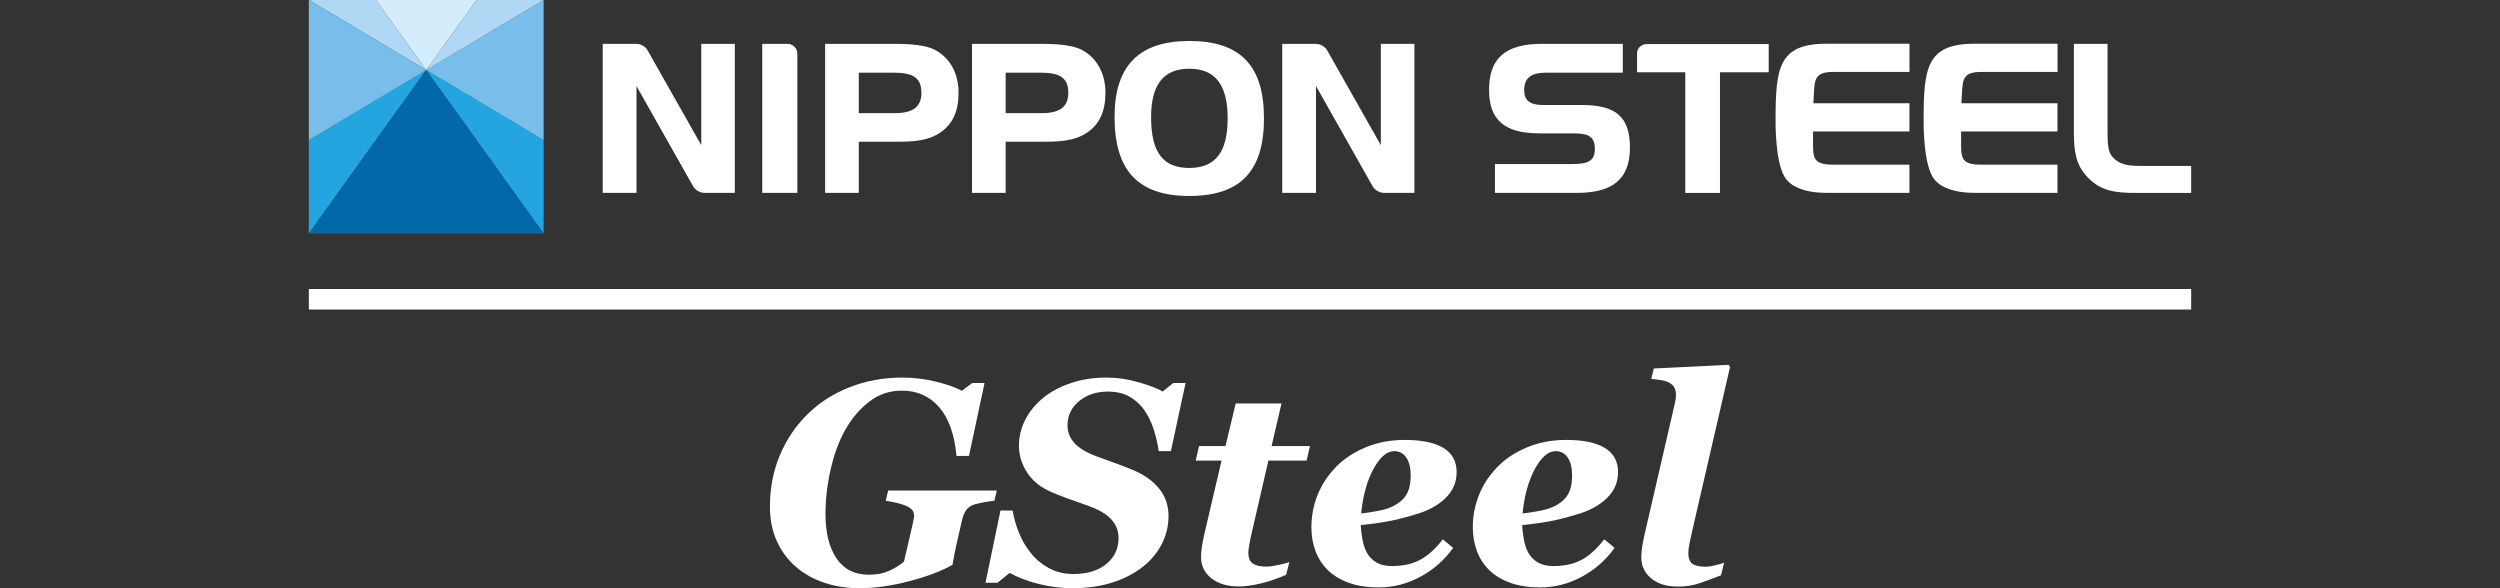
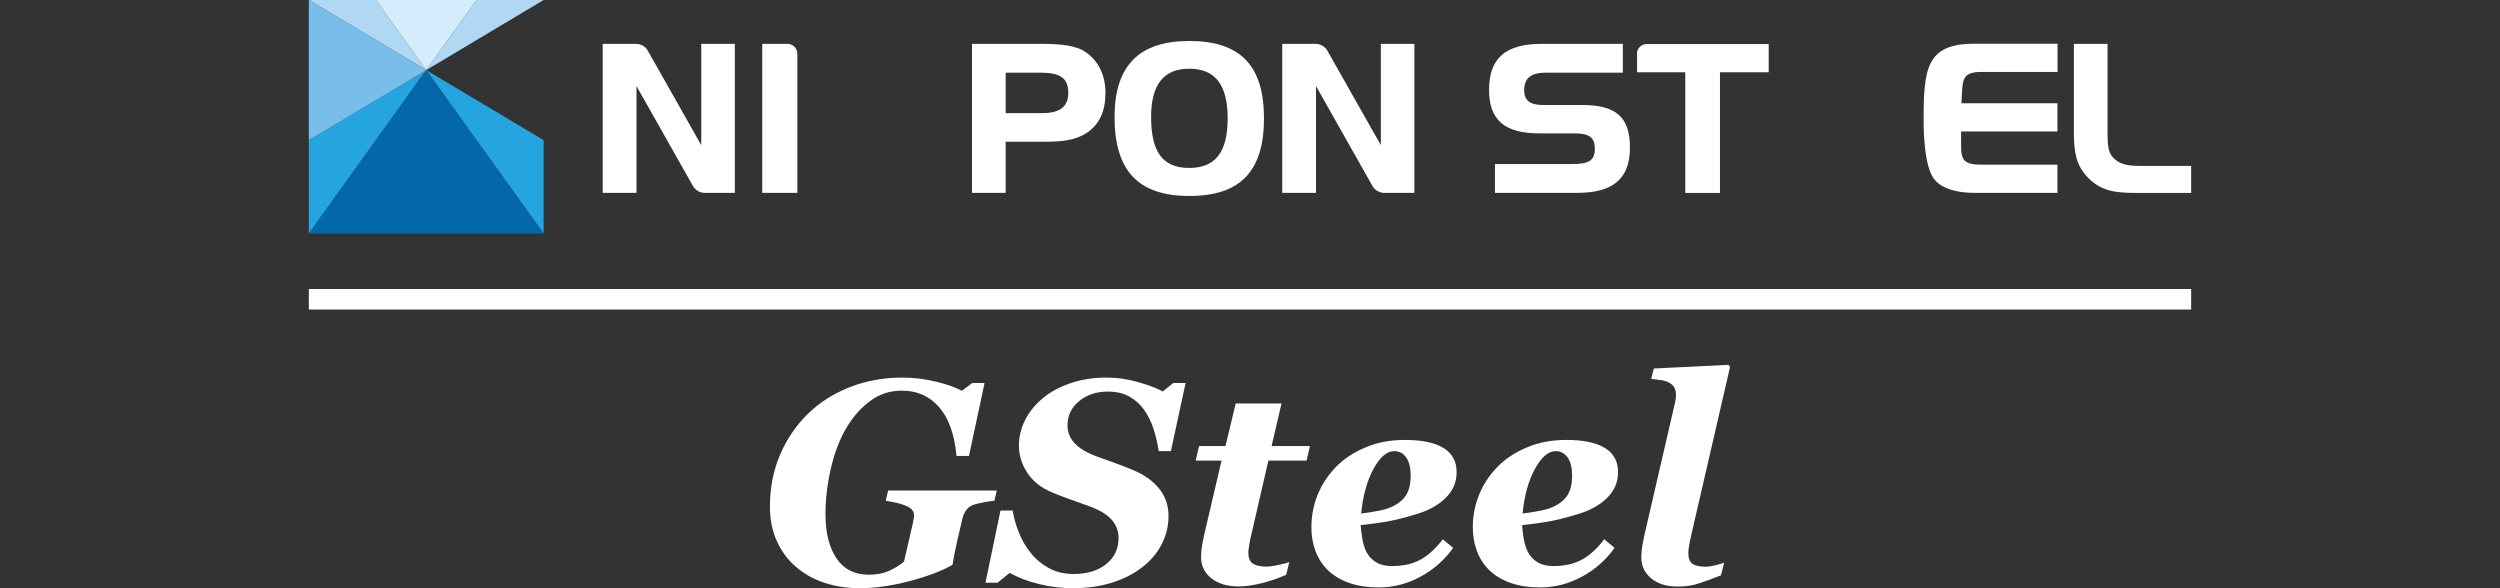
<svg xmlns="http://www.w3.org/2000/svg" width="170" height="40" viewBox="0 0 170 40" fill="none">
  <rect x="0" y="0" width="170" height="40" fill="#333333" stroke="none" />
  <g clip-path="url(#clip0_1_271)">
    <path d="M28.983 4.767L36.967 15.885V9.53L28.983 4.767Z" fill="#25A5DF" />
-     <path d="M36.967 9.53V0L28.983 4.763L36.967 9.53Z" fill="#79BEEA" />
    <path d="M36.967 0H32.402L28.983 4.767L36.967 0Z" fill="#B0D7F4" />
    <path d="M21 9.53V15.882L28.983 4.763L21 9.53Z" fill="#25A5DF" />
    <path d="M28.983 4.767L21 15.885H36.967L28.983 4.767Z" fill="#0368A8" />
-     <path d="M25.561 0H21L28.983 4.767L25.561 0Z" fill="#B0D7F4" />
+     <path d="M25.561 0H21L28.983 4.767Z" fill="#B0D7F4" />
    <path d="M32.402 0H25.561L28.983 4.767L32.402 0Z" fill="#D4EDFC" />
    <path d="M28.983 4.767L21 0V9.53L28.983 4.767Z" fill="#79BEEA" />
-     <path d="M63.761 3.495C63.186 3.131 62.318 2.981 60.771 2.981H56.108V13.115H58.398V9.638H60.855C62.14 9.638 63.12 9.589 63.987 8.982C64.792 8.41 65.183 7.54 65.183 6.317C65.183 5.093 64.691 4.087 63.761 3.495ZM58.398 4.94H60.743C62.137 4.94 62.656 5.315 62.656 6.317C62.656 7.256 62.088 7.693 60.868 7.693H58.398V4.937V4.94Z" fill="white" />
    <path d="M73.748 3.495C73.173 3.131 72.305 2.981 70.758 2.981H66.096V13.115H68.385V9.638H70.842C72.127 9.638 73.107 9.589 73.974 8.982C74.779 8.41 75.17 7.54 75.17 6.317C75.17 5.093 74.678 4.087 73.748 3.495ZM68.385 4.94H70.73C72.124 4.94 72.643 5.315 72.643 6.317C72.643 7.256 72.075 7.693 70.856 7.693H68.385V4.937V4.94Z" fill="white" />
    <path d="M80.871 2.787C77.452 2.787 75.79 4.476 75.79 7.953C75.79 11.617 77.403 13.326 80.871 13.326C84.338 13.326 85.951 11.649 85.951 8.05C85.951 4.451 84.338 2.787 80.871 2.787ZM80.871 11.42C79.076 11.42 78.275 10.355 78.275 7.963C78.275 5.748 79.125 4.673 80.871 4.673C82.616 4.673 83.481 5.745 83.481 8.046C83.481 10.348 82.651 11.42 80.871 11.42Z" fill="white" />
    <path d="M44.027 3.401C43.86 3.151 43.577 2.985 43.253 2.981H40.985V13.115H43.281V5.852L47.139 12.678C47.295 12.924 47.56 13.094 47.874 13.115H49.968V2.981H47.686V9.87L44.023 3.401" fill="white" />
    <path d="M90.234 3.401C90.067 3.151 89.781 2.985 89.46 2.981H87.192V13.115H89.488V5.852L93.346 12.678C93.503 12.924 93.767 13.094 94.081 13.115H96.179V2.981H93.897V9.87L90.234 3.401Z" fill="white" />
    <path d="M54.22 3.657C54.22 3.287 53.92 2.981 53.547 2.981H51.833V13.115H54.22V3.657Z" fill="white" />
    <path d="M107.553 7.138H104.873C104.044 7.138 103.643 6.816 103.643 6.15C103.643 5.301 104.1 4.94 105.166 4.94H110.351V2.981H104.859C102.368 2.981 101.256 3.949 101.256 6.122C101.256 8.161 102.312 9.069 104.678 9.069H107.051C108.083 9.069 108.449 9.347 108.449 10.127C108.449 10.907 108.048 11.156 106.912 11.156H101.657V13.115H107.246C109.696 13.115 110.836 12.141 110.836 10.043C110.836 7.946 109.884 7.138 107.553 7.138Z" fill="white" />
-     <path d="M124.137 13.115H129.841V11.198H124.649C123.046 11.198 123.321 10.563 123.286 8.941H129.841V7.024H123.307C123.415 5.571 123.21 4.892 124.652 4.892H129.845V2.974H124.196C120.92 2.974 120.739 4.642 120.739 8.223C120.739 8.223 120.694 11.375 121.513 12.245C121.513 12.245 122.105 13.111 124.144 13.111" fill="white" />
    <path d="M134.204 13.115H139.908V11.198H134.716C133.113 11.198 133.389 10.563 133.354 8.941H139.908V7.024H133.375C133.483 5.571 133.277 4.892 134.72 4.892H139.912V2.974H134.263C130.988 2.974 130.806 4.642 130.806 8.223C130.806 8.223 130.761 11.375 131.58 12.245C131.58 12.245 132.172 13.111 134.211 13.111" fill="white" />
    <path d="M145.508 11.281C144.679 11.281 144.08 11.177 143.641 10.66C143.337 10.307 143.313 9.766 143.313 8.917V2.981H141.024V8.993C141.024 10.341 141.173 11.229 141.954 12.051C142.891 13.042 143.94 13.118 145.324 13.118H149V11.284H145.505" fill="white" />
    <path d="M111.968 2.995C111.644 3.002 111.376 3.235 111.32 3.543V4.912H114.599V13.118H116.958V4.912H120.272V2.995H111.968Z" fill="white" />
    <path d="M149 19.65H21V21.047H149V19.65Z" fill="white" />
    <path d="M58.495 40C57.624 40 56.816 39.879 56.07 39.633C55.324 39.386 54.68 39.026 54.126 38.544C53.568 38.066 53.132 37.48 52.822 36.79C52.512 36.1 52.355 35.323 52.355 34.464C52.355 33.188 52.582 32.013 53.035 30.945C53.488 29.873 54.119 28.944 54.924 28.154C55.718 27.374 56.669 26.767 57.778 26.33C58.882 25.894 60.077 25.675 61.36 25.675C62.137 25.675 62.907 25.769 63.674 25.959C64.44 26.15 65.015 26.355 65.402 26.573L66.113 26.046H66.949L65.89 31.004H65.043C64.904 29.53 64.507 28.421 63.855 27.679C63.203 26.937 62.363 26.563 61.328 26.563C60.506 26.563 59.778 26.805 59.137 27.291C58.495 27.776 57.952 28.404 57.509 29.177C57.074 29.929 56.736 30.827 56.495 31.87C56.255 32.914 56.133 33.944 56.133 34.956C56.133 36.218 56.38 37.223 56.879 37.965C57.377 38.707 58.112 39.081 59.081 39.081C59.607 39.081 60.063 38.995 60.45 38.821C60.837 38.648 61.175 38.44 61.471 38.19L62.071 35.597C62.095 35.483 62.116 35.375 62.133 35.278C62.151 35.178 62.158 35.101 62.158 35.042C62.158 34.776 61.99 34.564 61.656 34.415C61.322 34.266 60.848 34.145 60.231 34.054L60.395 33.354H67.782L67.618 34.054C67.42 34.068 67.19 34.099 66.925 34.151C66.66 34.203 66.451 34.252 66.291 34.294C66.022 34.377 65.827 34.505 65.705 34.682C65.583 34.859 65.496 35.049 65.444 35.261L65.061 36.918C64.998 37.199 64.942 37.452 64.9 37.677C64.859 37.903 64.817 38.149 64.771 38.409C64.033 38.828 63.057 39.199 61.841 39.518C60.624 39.837 59.509 39.996 58.488 39.996L58.495 40Z" fill="white" />
    <path d="M72.957 40C72.201 40 71.438 39.906 70.671 39.719C69.904 39.532 69.232 39.279 68.657 38.956L67.831 39.626H67.012L68.033 34.717H68.859C68.936 35.195 69.078 35.694 69.281 36.207C69.486 36.72 69.751 37.181 70.079 37.584C70.399 38 70.807 38.346 71.302 38.62C71.796 38.894 72.361 39.033 72.995 39.033C73.926 39.033 74.668 38.807 75.225 38.357C75.783 37.906 76.062 37.313 76.062 36.578C76.062 36.107 75.901 35.691 75.584 35.334C75.267 34.977 74.755 34.668 74.051 34.415C73.602 34.255 73.166 34.099 72.748 33.95C72.326 33.801 71.929 33.645 71.549 33.486C70.8 33.174 70.235 32.727 69.856 32.148C69.476 31.569 69.287 30.955 69.287 30.303C69.287 29.704 69.427 29.125 69.702 28.573C69.977 28.022 70.375 27.526 70.894 27.093C71.399 26.667 72.026 26.32 72.776 26.064C73.521 25.803 74.344 25.675 75.232 25.675C75.975 25.675 76.713 25.783 77.445 25.998C78.177 26.212 78.714 26.421 79.062 26.622L79.783 26.046H80.62L79.62 30.678H78.794C78.71 30.134 78.592 29.624 78.431 29.142C78.275 28.664 78.058 28.23 77.783 27.845C77.515 27.474 77.18 27.18 76.78 26.958C76.379 26.736 75.894 26.628 75.333 26.628C74.549 26.628 73.898 26.847 73.375 27.28C72.852 27.714 72.591 28.261 72.591 28.92C72.591 29.381 72.748 29.783 73.061 30.127C73.375 30.473 73.873 30.771 74.553 31.028C74.95 31.174 75.368 31.326 75.804 31.482C76.24 31.638 76.658 31.801 77.055 31.967C77.797 32.273 78.386 32.692 78.815 33.219C79.243 33.746 79.459 34.37 79.459 35.091C79.459 35.774 79.302 36.415 78.989 37.019C78.675 37.618 78.236 38.138 77.672 38.572C77.076 39.033 76.379 39.386 75.584 39.629C74.79 39.875 73.915 39.996 72.957 39.996V40Z" fill="white" />
    <path d="M84.213 39.875C83.442 39.875 82.826 39.688 82.366 39.317C81.906 38.946 81.672 38.471 81.672 37.896C81.672 37.66 81.69 37.434 81.721 37.227C81.752 37.015 81.805 36.745 81.874 36.412L83.066 31.319H81.306L81.536 30.334H83.331L84.028 27.436H87.143L86.467 30.334H89.077L88.847 31.319H86.251L85.077 36.412C85.031 36.592 84.99 36.807 84.948 37.064C84.906 37.32 84.885 37.483 84.885 37.563C84.885 37.927 84.986 38.18 85.188 38.319C85.39 38.457 85.701 38.53 86.115 38.53C86.314 38.53 86.589 38.492 86.938 38.416C87.286 38.339 87.533 38.277 87.673 38.225L87.46 39.085C86.896 39.334 86.331 39.529 85.763 39.667C85.195 39.806 84.676 39.879 84.209 39.879L84.213 39.875Z" fill="white" />
    <path d="M93.754 39.944C92.984 39.944 92.307 39.84 91.729 39.633C91.147 39.425 90.67 39.137 90.29 38.766C89.917 38.395 89.638 37.965 89.454 37.473C89.269 36.98 89.175 36.44 89.175 35.847C89.175 35.094 89.314 34.363 89.596 33.656C89.879 32.949 90.3 32.311 90.858 31.742C91.384 31.201 92.05 30.761 92.858 30.421C93.666 30.081 94.558 29.915 95.531 29.915C96.677 29.915 97.552 30.095 98.151 30.459C98.751 30.823 99.05 31.368 99.05 32.096C99.05 32.824 98.789 33.389 98.27 33.892C97.751 34.394 97.043 34.765 96.154 35.008C95.451 35.219 94.848 35.368 94.35 35.459C93.851 35.549 93.245 35.632 92.527 35.708C92.541 35.989 92.579 36.304 92.642 36.654C92.705 37.005 92.802 37.306 92.931 37.556C93.085 37.844 93.304 38.072 93.586 38.239C93.869 38.409 94.228 38.492 94.663 38.492C95.419 38.492 96.064 38.346 96.594 38.055C97.123 37.764 97.629 37.303 98.109 36.672L98.813 37.254C98.235 38.072 97.496 38.724 96.597 39.213C95.695 39.702 94.747 39.944 93.754 39.944ZM95.928 32.363C95.928 31.822 95.827 31.402 95.628 31.115C95.43 30.823 95.154 30.678 94.802 30.678C94.308 30.678 93.841 31.08 93.402 31.877C92.963 32.678 92.68 33.69 92.558 34.918C92.938 34.873 93.311 34.817 93.684 34.744C94.057 34.675 94.35 34.592 94.569 34.495C95.05 34.283 95.395 34.013 95.607 33.68C95.82 33.347 95.924 32.907 95.924 32.359L95.928 32.363Z" fill="white" />
    <path d="M104.73 39.944C103.96 39.944 103.284 39.84 102.706 39.633C102.124 39.425 101.646 39.137 101.267 38.766C100.894 38.395 100.615 37.965 100.43 37.473C100.246 36.98 100.151 36.44 100.151 35.847C100.151 35.094 100.291 34.363 100.573 33.656C100.855 32.949 101.277 32.311 101.835 31.742C102.361 31.201 103.026 30.761 103.835 30.421C104.643 30.081 105.535 29.915 106.508 29.915C107.654 29.915 108.529 30.095 109.128 30.459C109.727 30.823 110.027 31.368 110.027 32.096C110.027 32.824 109.766 33.389 109.247 33.892C108.727 34.394 108.02 34.765 107.131 35.008C106.427 35.219 105.825 35.368 105.326 35.459C104.828 35.549 104.222 35.632 103.504 35.708C103.518 35.989 103.556 36.304 103.619 36.654C103.681 37.005 103.779 37.306 103.908 37.556C104.061 37.844 104.281 38.072 104.563 38.239C104.845 38.409 105.204 38.492 105.64 38.492C106.396 38.492 107.041 38.346 107.57 38.055C108.1 37.764 108.605 37.303 109.086 36.672L109.79 37.254C109.212 38.072 108.473 38.724 107.574 39.213C106.671 39.702 105.724 39.944 104.73 39.944ZM106.905 32.363C106.905 31.822 106.804 31.402 106.605 31.115C106.407 30.823 106.131 30.678 105.779 30.678C105.284 30.678 104.818 31.08 104.378 31.877C103.939 32.678 103.657 33.69 103.535 34.918C103.915 34.873 104.288 34.817 104.661 34.744C105.034 34.675 105.326 34.592 105.546 34.495C106.027 34.283 106.372 34.013 106.584 33.68C106.797 33.347 106.901 32.907 106.901 32.359L106.905 32.363Z" fill="white" />
    <path d="M117.641 24.965L115.056 36.162C115.01 36.346 114.958 36.592 114.895 36.901C114.836 37.206 114.805 37.435 114.805 37.58C114.805 37.951 114.899 38.201 115.083 38.336C115.268 38.471 115.575 38.537 116.003 38.537C116.164 38.537 116.38 38.502 116.655 38.437C116.93 38.371 117.125 38.312 117.24 38.26L117.028 39.119C116.394 39.369 115.874 39.56 115.47 39.688C115.066 39.82 114.606 39.886 114.094 39.886C113.324 39.886 112.717 39.698 112.275 39.324C111.832 38.95 111.609 38.478 111.609 37.903C111.609 37.667 111.63 37.421 111.672 37.164C111.714 36.908 111.759 36.665 111.811 36.426L113.888 27.44C113.913 27.332 113.933 27.228 113.947 27.135C113.961 27.038 113.968 26.958 113.968 26.895C113.968 26.667 113.93 26.483 113.853 26.351C113.777 26.216 113.662 26.108 113.508 26.025C113.355 25.942 113.177 25.887 112.979 25.852C112.78 25.821 112.55 25.793 112.285 25.765L112.459 25.058L117.54 24.808L117.645 24.961L117.641 24.965Z" fill="white" />
  </g>
  <defs>
    <clipPath id="clip0_1_271">
      <rect width="128" height="40" fill="white" transform="translate(21)" />
    </clipPath>
  </defs>
</svg>